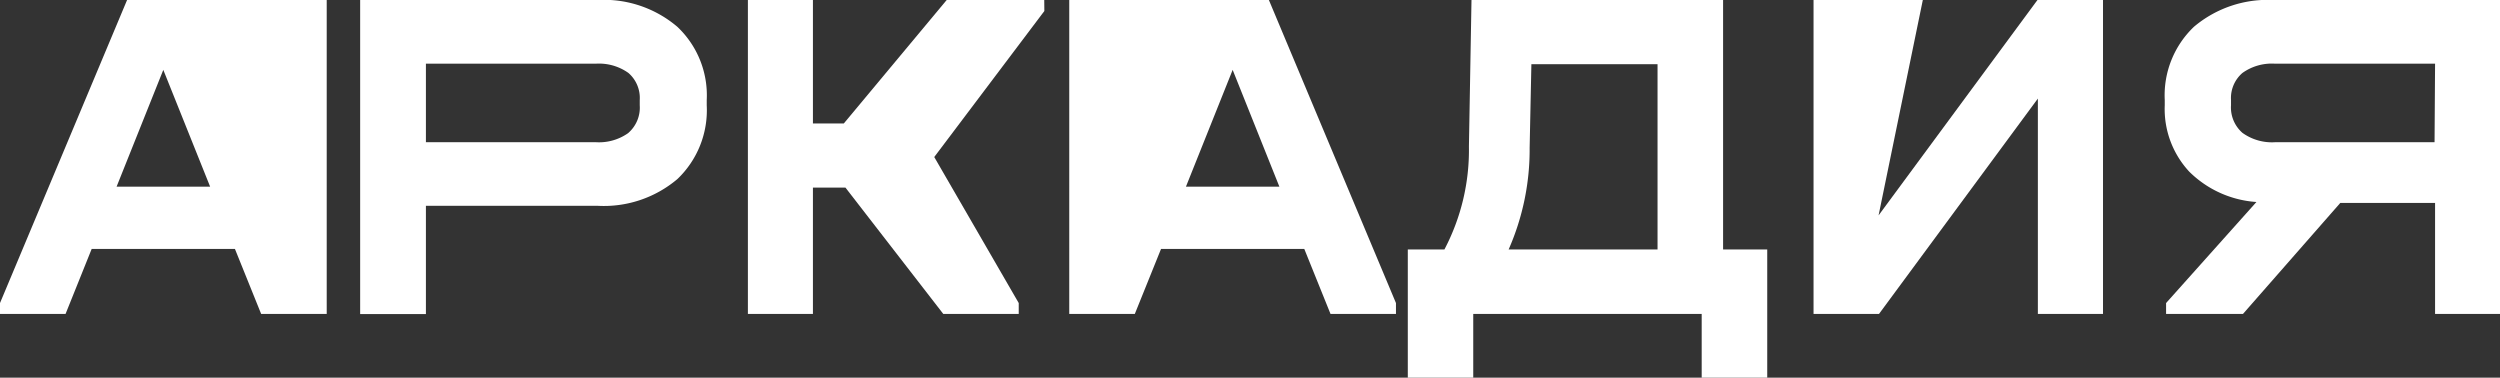
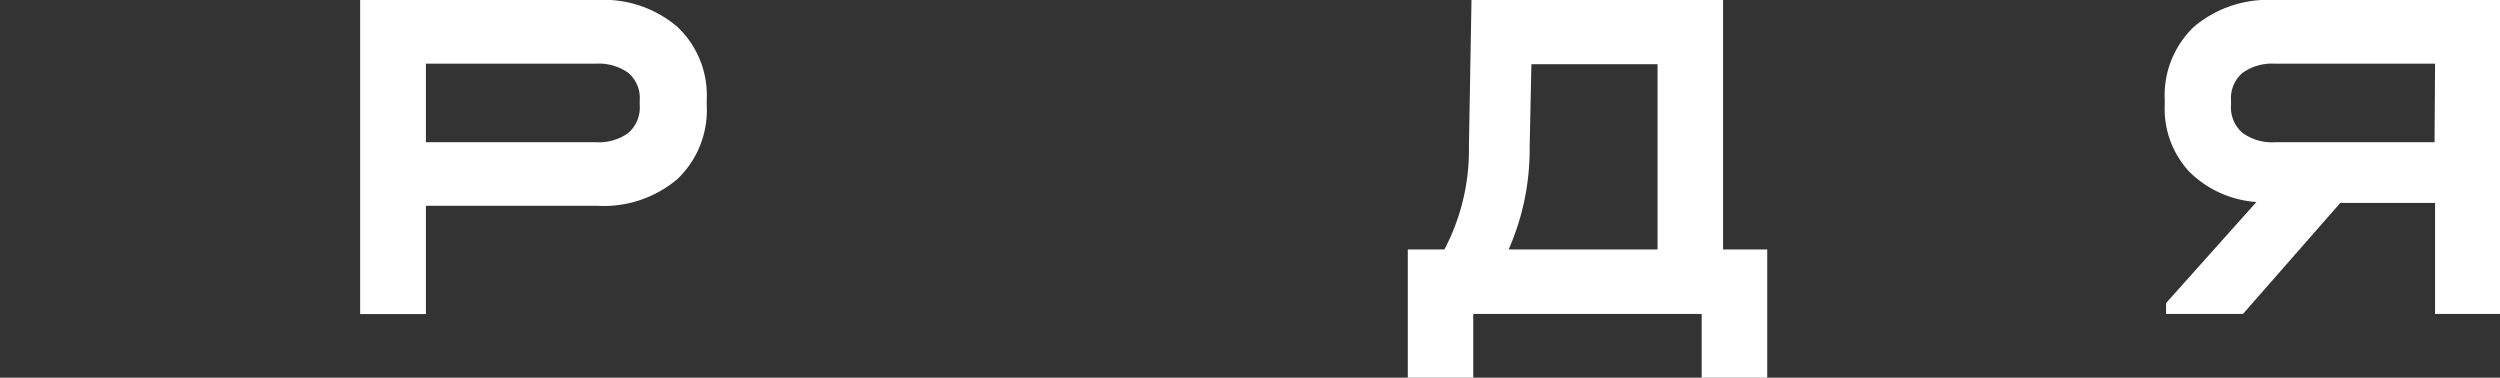
<svg xmlns="http://www.w3.org/2000/svg" viewBox="0 0 242.95 36.7">
  <rect x="0" y="0" width="242.95" height="36.7" fill="#333333" stroke="none" />
  <defs>
    <style>.cls-1{fill:#fff;}</style>
  </defs>
  <g id="Слой_2" data-name="Слой 2">
    <g id="Слой_1-2" data-name="Слой 1">
-       <path class="cls-1" d="M31.75,29.45v1.06H25.38l-2.55-6.32H8.91L6.37,30.51H0V29.45L12.35,0h19.4ZM20.42,18.14,15.87,6.79,11.33,18.14Z" />
      <path class="cls-1" d="M58.07,0a11,11,0,0,1,7.76,2.61,9.15,9.15,0,0,1,2.85,7.11v.51a9.24,9.24,0,0,1-2.85,7.17A11.06,11.06,0,0,1,58.07,20H41.39V30.52H35V0Zm3,12.91a3.26,3.26,0,0,0,1.1-2.68V9.72a3.21,3.21,0,0,0-1.1-2.63,4.92,4.92,0,0,0-3.18-.9H41.39v7.63H57.9A4.92,4.92,0,0,0,61.08,12.91Z" />
-       <path class="cls-1" d="M101.49,1.07,90.79,15.26,99,29.45v1.06H91.67L82.16,18.23H79V30.51H72.68V0H79V12H82L92,0h9.48Z" />
-       <path class="cls-1" d="M135.66,29.45v1.06H129.3l-2.55-6.32H112.83l-2.55,6.32h-6.37V0h19.4ZM124.33,18.14,119.79,6.79l-4.54,11.35Z" />
      <path class="cls-1" d="M171.74,24.24V36.7h-6.37V30.51h-22.2V36.7h-6.36V24.24h3.56a20.75,20.75,0,0,0,2.38-10L143,0h24.45V24.24Zm-25.13,0h14.47v-18H148.82l-.17,8.14A24.07,24.07,0,0,1,146.61,24.24Z" />
-       <path class="cls-1" d="M186.86,0l-4.3,20.93L198,0h6.37V30.51h-6.33V9.58L182.6,30.51h-6.36V0Z" />
      <path class="cls-1" d="M243,0V30.51h-6.36V19.72h-9.21l-9.46,10.79h-7.47V29.45l8.78-9.82a10.24,10.24,0,0,1-6.53-2.95,8.94,8.94,0,0,1-2.38-6.45V9.72a9.2,9.2,0,0,1,2.84-7.12A11.11,11.11,0,0,1,220.93,0Zm-6.36,6.19H221.1a4.9,4.9,0,0,0-3.18.9,3.21,3.21,0,0,0-1.11,2.63v.51a3.27,3.27,0,0,0,1.11,2.68,4.9,4.9,0,0,0,3.18.91h15.49Z" />
    </g>
  </g>
</svg>